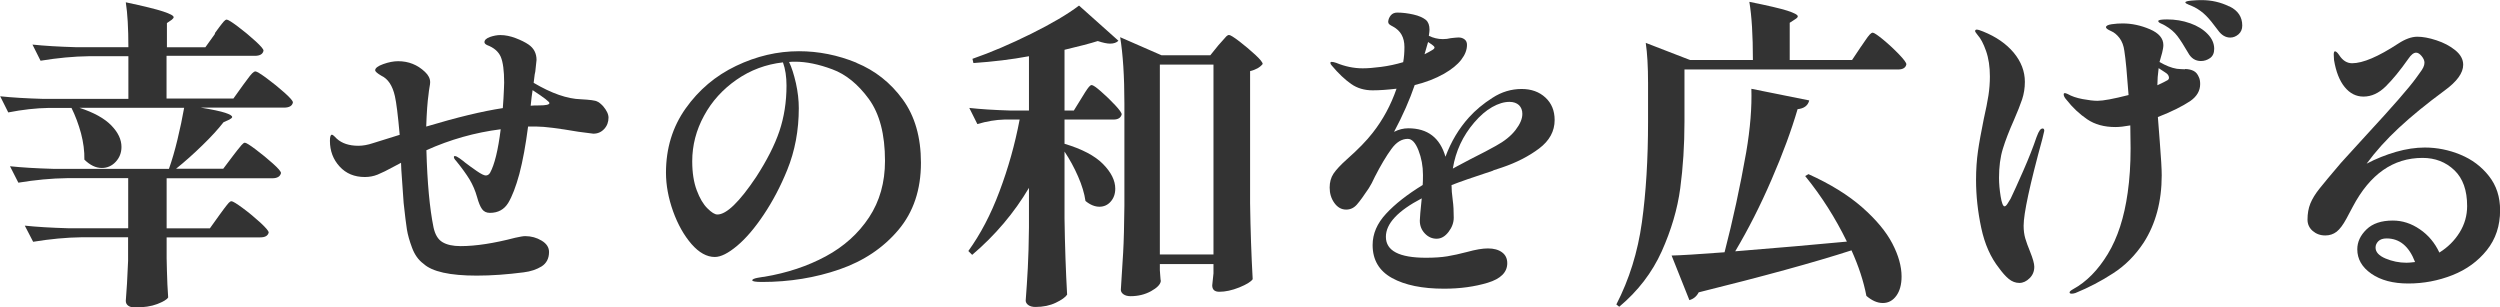
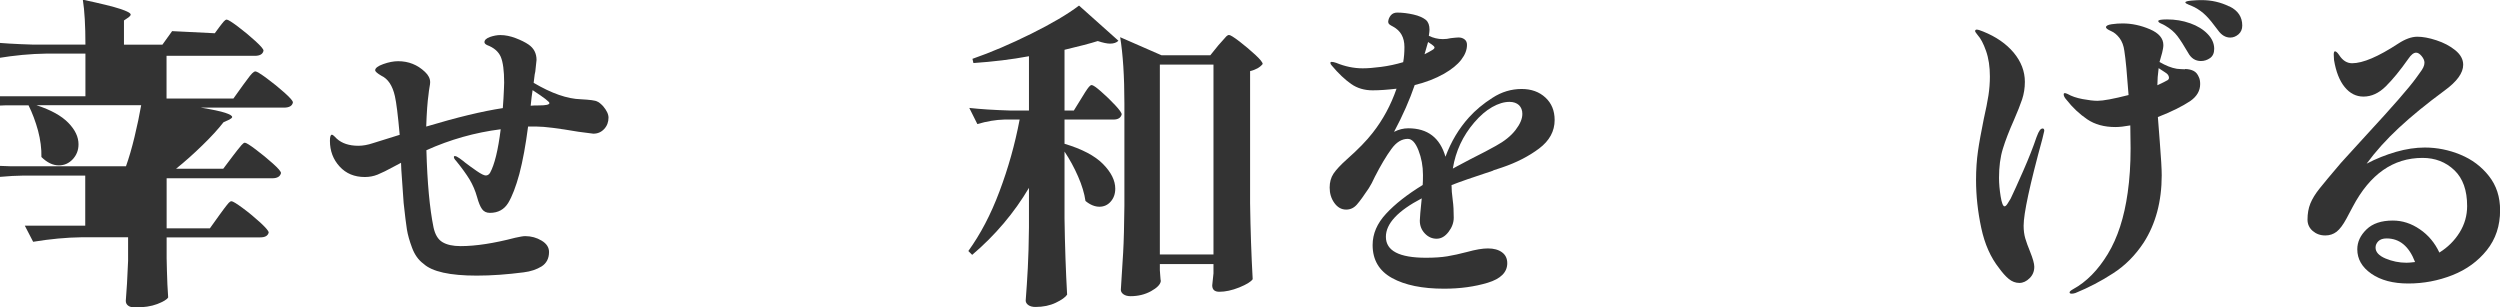
<svg xmlns="http://www.w3.org/2000/svg" id="_レイヤー_2" data-name="レイヤー 2" viewBox="0 0 260.14 31.96">
  <defs>
    <style>
      .cls-1 {
        fill: #333;
      }
    </style>
  </defs>
  <g id="MVテキスト">
    <g>
-       <path class="cls-1" d="M22.35,3.46c.11-.16.27-.37.47-.64s.36-.46.47-.59c.11-.12.21-.19.3-.19.13,0,.52.24,1.16.72.64.48,1.24.98,1.81,1.5.57.52.86.85.86,1.01-.07.36-.37.54-.91.54h-9.18v4.44h6.96l1.01-1.41c.09-.11.24-.31.44-.59.2-.28.37-.49.5-.62.13-.13.25-.2.34-.2.13,0,.53.24,1.18.72.65.48,1.27.98,1.85,1.5.58.52.87.85.87,1.01-.07.36-.38.54-.94.54h-8.64c1.21.2,2.06.38,2.54.54.48.16.72.3.72.44,0,.07-.1.16-.3.27l-.6.27c-.56.72-1.29,1.52-2.2,2.4-.91.89-1.82,1.7-2.74,2.44h4.91l1.01-1.34c.13-.18.28-.37.44-.57.16-.2.31-.39.45-.55.15-.17.26-.25.35-.25.13,0,.52.24,1.14.71.63.47,1.22.96,1.78,1.46.56.5.84.83.84.99-.09.36-.39.54-.91.54h-10.99v5.21h4.5l1.01-1.41c.11-.16.27-.37.47-.64s.36-.46.47-.59c.11-.12.21-.18.3-.18.13,0,.53.24,1.18.72.65.48,1.26.99,1.83,1.51.57.53.86.87.86,1.03-.09.34-.38.5-.87.5h-9.75v2.15l.03,1.31c.02.99.07,1.92.13,2.79-.13.22-.52.45-1.14.69-.63.24-1.39.35-2.29.35-.34,0-.58-.06-.74-.19-.16-.12-.24-.29-.24-.49.09-1.03.17-2.42.24-4.17v-2.45h-4.84c-1.59.02-3.27.18-5.04.47l-.87-1.68c1.23.13,2.72.22,4.47.27h6.29v-5.21h-6.39c-1.59.02-3.27.18-5.04.47l-.87-1.71c1.23.13,2.72.22,4.47.27h12.07c.31-.87.61-1.89.89-3.06.28-1.16.51-2.26.69-3.29h-10.89c1.5.49,2.6,1.1,3.31,1.83.71.73,1.06,1.47,1.06,2.24,0,.6-.2,1.12-.6,1.55-.4.43-.89.64-1.44.64-.63,0-1.23-.29-1.82-.87.02-.87-.1-1.79-.35-2.74-.26-.95-.59-1.83-.99-2.64h-2.35c-1.34.02-2.76.18-4.23.47l-.84-1.68c1.23.13,2.72.22,4.47.27h8.87v-4.44h-4.1c-1.59.02-3.27.18-5.04.47l-.84-1.68c1.23.13,2.72.22,4.47.27h5.51c0-1.97-.09-3.53-.27-4.67,1.88.4,3.18.72,3.9.96.72.24,1.08.43,1.08.59,0,.07-.07.16-.2.27l-.5.34v2.52h4l1.01-1.41Z" />
+       <path class="cls-1" d="M22.35,3.46c.11-.16.27-.37.47-.64s.36-.46.47-.59c.11-.12.21-.19.3-.19.13,0,.52.24,1.16.72.64.48,1.24.98,1.81,1.5.57.52.86.85.86,1.01-.07.36-.37.54-.91.54h-9.18v4.44h6.96l1.01-1.41c.09-.11.24-.31.44-.59.2-.28.37-.49.5-.62.13-.13.25-.2.34-.2.13,0,.53.24,1.18.72.65.48,1.27.98,1.85,1.5.58.52.87.85.87,1.01-.07.36-.38.54-.94.54h-8.64c1.21.2,2.06.38,2.54.54.48.16.72.3.72.44,0,.07-.1.16-.3.27l-.6.27c-.56.72-1.29,1.52-2.2,2.4-.91.89-1.82,1.7-2.74,2.44h4.91l1.01-1.34c.13-.18.28-.37.44-.57.16-.2.31-.39.45-.55.15-.17.26-.25.35-.25.13,0,.52.24,1.14.71.63.47,1.22.96,1.78,1.46.56.5.84.83.84.99-.09.36-.39.54-.91.54h-10.99v5.21h4.5l1.01-1.41c.11-.16.27-.37.47-.64s.36-.46.47-.59c.11-.12.21-.18.3-.18.13,0,.53.24,1.18.72.65.48,1.26.99,1.83,1.51.57.53.86.87.86,1.03-.09.34-.38.5-.87.5h-9.75v2.15l.03,1.31c.02.99.07,1.92.13,2.79-.13.22-.52.45-1.14.69-.63.24-1.39.35-2.29.35-.34,0-.58-.06-.74-.19-.16-.12-.24-.29-.24-.49.09-1.03.17-2.42.24-4.17v-2.45h-4.84c-1.59.02-3.27.18-5.04.47l-.87-1.68h6.29v-5.21h-6.39c-1.59.02-3.27.18-5.04.47l-.87-1.71c1.23.13,2.72.22,4.47.27h12.07c.31-.87.61-1.89.89-3.06.28-1.16.51-2.26.69-3.29h-10.89c1.5.49,2.6,1.1,3.31,1.83.71.73,1.06,1.47,1.06,2.24,0,.6-.2,1.12-.6,1.55-.4.43-.89.64-1.44.64-.63,0-1.23-.29-1.82-.87.02-.87-.1-1.79-.35-2.74-.26-.95-.59-1.83-.99-2.64h-2.35c-1.34.02-2.76.18-4.23.47l-.84-1.68c1.23.13,2.72.22,4.47.27h8.87v-4.44h-4.1c-1.59.02-3.27.18-5.04.47l-.84-1.68c1.23.13,2.72.22,4.47.27h5.51c0-1.97-.09-3.53-.27-4.67,1.88.4,3.18.72,3.9.96.72.24,1.08.43,1.08.59,0,.07-.07.16-.2.27l-.5.34v2.52h4l1.01-1.41Z" />
      <path class="cls-1" d="M63.32,12.23c0,.47-.15.87-.45,1.19-.3.33-.68.49-1.13.49l-1.55-.2c-2.11-.36-3.54-.54-4.3-.54h-.94c-.25,1.93-.55,3.57-.91,4.94-.36,1.32-.75,2.33-1.16,3.01-.42.68-1.05,1.03-1.9,1.03-.36,0-.63-.13-.82-.39-.19-.26-.36-.68-.52-1.26-.18-.65-.44-1.25-.77-1.81-.34-.56-.81-1.21-1.41-1.95-.16-.16-.23-.29-.23-.4,0-.07.03-.1.1-.1.11,0,.28.08.5.24.34.25.53.39.57.44.38.29.79.59,1.23.89.44.3.74.45.92.45s.32-.09.44-.27c.47-.85.84-2.36,1.11-4.54-2.67.34-5.24,1.06-7.73,2.18.09,3.38.34,6.06.74,8.03.16.74.46,1.25.92,1.53.46.28,1.09.42,1.9.42,1.57,0,3.46-.29,5.68-.87.49-.11.84-.17,1.04-.17.63,0,1.2.16,1.71.47.52.31.77.71.77,1.18,0,.67-.26,1.17-.77,1.5-.52.32-1.14.53-1.88.62-1.7.22-3.33.34-4.87.34-2.8,0-4.65-.41-5.55-1.24-.52-.38-.91-.93-1.18-1.65-.27-.72-.45-1.36-.54-1.92-.09-.56-.2-1.48-.34-2.76-.04-.54-.12-1.68-.24-3.43l-.03-.74-.64.34c-.78.43-1.38.72-1.8.89s-.86.25-1.33.25c-1.08,0-1.95-.36-2.62-1.09-.67-.73-1.01-1.62-1.01-2.67,0-.43.07-.64.2-.64.07,0,.16.06.27.17.11.11.19.19.24.24.54.49,1.29.74,2.25.74.47,0,.97-.09,1.51-.27l2.79-.87c-.18-2.04-.35-3.38-.5-4.03-.25-1.1-.72-1.8-1.41-2.12-.43-.25-.64-.44-.64-.57,0-.22.28-.44.84-.64.56-.2,1.08-.3,1.55-.3,1.08,0,2.01.37,2.79,1.11.36.34.54.69.54,1.08,0,.11-.02.29-.07.54-.04.25-.08.49-.1.74-.11.76-.19,1.87-.24,3.33,3.2-.96,5.86-1.6,7.97-1.92l.07-1.01c.04-.81.07-1.36.07-1.65,0-1.23-.12-2.12-.35-2.67-.24-.55-.71-.96-1.43-1.23-.18-.09-.27-.19-.27-.3,0-.22.19-.4.57-.54.38-.13.74-.2,1.08-.2.52,0,1.05.11,1.6.32.55.21.99.43,1.33.66.56.38.84.92.84,1.61l-.13,1.21c-.05.2-.08.4-.1.6-.02.2-.04.39-.07.57,1.86,1.1,3.5,1.67,4.91,1.71.94.05,1.51.12,1.71.24.13.04.34.2.6.47.38.45.57.85.57,1.21ZM57.17,10.72c0-.13-.58-.58-1.75-1.34l-.1.71-.1.91c.2-.02.49-.03.87-.03.72,0,1.08-.08,1.08-.24Z" />
-       <path class="cls-1" d="M89.12,6.54c1.94.8,3.54,2.06,4.81,3.8,1.27,1.74,1.9,3.94,1.9,6.6,0,2.8-.78,5.13-2.35,6.99-1.57,1.86-3.61,3.23-6.12,4.1-2.51.87-5.2,1.31-8.07,1.31-.67,0-1.01-.06-1.01-.17s.2-.2.59-.27c.39-.07.61-.1.66-.1,2.38-.4,4.51-1.11,6.4-2.13,1.89-1.02,3.39-2.37,4.5-4.05,1.11-1.68,1.66-3.64,1.66-5.88,0-2.76-.56-4.9-1.68-6.44-1.12-1.53-2.39-2.57-3.81-3.09-1.42-.53-2.71-.79-3.85-.79-.29,0-.5.01-.64.03.27.56.5,1.29.71,2.2.2.91.3,1.78.3,2.6,0,2.31-.4,4.46-1.21,6.45-.69,1.7-1.51,3.25-2.44,4.64-.93,1.39-1.85,2.47-2.77,3.24-.92.77-1.69,1.16-2.32,1.16-.83,0-1.64-.45-2.42-1.34-.78-.9-1.42-2.03-1.92-3.41-.49-1.38-.74-2.72-.74-4.02,0-2.53.68-4.76,2.05-6.69,1.37-1.93,3.11-3.4,5.24-4.42,2.13-1.02,4.31-1.53,6.55-1.53,2.04,0,4.03.4,5.97,1.19ZM81.47,6.49c-1.77.2-3.38.8-4.82,1.8s-2.58,2.25-3.39,3.75c-.82,1.5-1.23,3.08-1.23,4.74,0,1.19.16,2.2.47,3.02.31.83.68,1.46,1.11,1.88.43.43.77.64,1.04.64.94,0,2.29-1.3,4.03-3.9,1.12-1.73,1.93-3.32,2.42-4.77.49-1.46.74-3.04.74-4.74,0-.92-.12-1.73-.37-2.42Z" />
      <path class="cls-1" d="M107.08,19.53c-1.55,2.62-3.52,4.95-5.92,6.99l-.4-.4c1.25-1.73,2.34-3.79,3.24-6.2.91-2.41,1.61-4.9,2.1-7.48h-1.58c-.9.02-1.84.18-2.82.47l-.84-1.68c1.16.13,2.58.22,4.23.27h1.98v-5.65c-1.81.34-3.74.57-5.78.71l-.1-.44c1.93-.67,3.96-1.54,6.1-2.6,2.14-1.06,3.8-2.04,4.99-2.94l4.1,3.66c-.2.2-.49.3-.87.3-.31,0-.74-.09-1.28-.27-.78.25-1.94.55-3.46.91v6.32h.97l.81-1.31c.09-.16.21-.36.37-.6.16-.25.29-.43.39-.55.1-.12.2-.19.29-.19.13,0,.46.22.97.67.52.45,1,.92,1.46,1.41.46.49.69.82.69.97-.09.36-.38.54-.87.54h-5.08v2.52c1.81.54,3.15,1.24,4,2.1.85.86,1.28,1.72,1.28,2.57,0,.54-.16.99-.47,1.34-.31.36-.71.54-1.18.54s-.97-.2-1.45-.6c-.11-.78-.37-1.64-.77-2.55-.4-.92-.87-1.78-1.41-2.59v6.99c.04,2.78.13,5.41.27,7.9-.18.27-.57.55-1.18.84-.6.29-1.31.44-2.12.44-.31,0-.56-.07-.74-.2-.18-.13-.27-.29-.27-.47.09-1.14.16-2.27.22-3.38.06-1.11.1-2.52.12-4.22v-4.13ZM120.69,28.13c.02.25.04.47.05.67.01.2.03.35.05.44-.04.36-.39.71-1.02,1.06-.64.35-1.35.52-2.13.52-.31,0-.56-.07-.74-.2-.18-.13-.27-.29-.27-.47.09-1.32.17-2.6.24-3.85.07-1.24.11-2.87.13-4.89v-10.65c0-2.82-.15-5.12-.44-6.89l4.3,1.88h5.08l.84-1.04c.11-.11.25-.27.42-.47s.3-.35.4-.45.2-.15.29-.15c.13,0,.49.22,1.08.67.58.45,1.13.91,1.65,1.39.52.48.77.8.77.96-.29.36-.73.6-1.31.74v13.75c.04,2.78.13,5.41.27,7.9-.18.27-.64.55-1.4.86-.75.3-1.44.45-2.07.45-.49,0-.74-.22-.74-.67,0-.04.04-.46.13-1.24v-.97h-5.58v.67ZM120.69,6.72v19.76h5.58V6.72h-5.58Z" />
      <path class="cls-1" d="M155.38,17.75c-2.11.69-3.55,1.2-4.34,1.51,0,.4.04.94.13,1.61.07.49.1,1.09.1,1.78,0,.52-.18,1.01-.54,1.48-.36.47-.77.71-1.24.71s-.88-.18-1.23-.55c-.35-.37-.52-.81-.52-1.33,0-.29.07-1.06.2-2.32-2.49,1.3-3.73,2.63-3.73,4,0,1.46,1.39,2.18,4.17,2.18.87,0,1.61-.05,2.22-.15.6-.1,1.29-.25,2.05-.45.9-.25,1.62-.37,2.18-.37.6,0,1.09.13,1.46.4.37.27.55.65.55,1.14,0,.94-.68,1.62-2.03,2.03-1.36.41-2.87.62-4.55.62-2.26,0-4.07-.37-5.41-1.11-1.34-.74-2.02-1.88-2.02-3.43,0-1.17.46-2.25,1.4-3.26.93-1.01,2.2-2,3.81-2.99.02-.22.03-.57.03-1.04,0-.92-.16-1.78-.47-2.57-.31-.79-.68-1.19-1.11-1.19-.63,0-1.2.35-1.71,1.06-.52.71-1.09,1.66-1.71,2.87-.22.49-.44.9-.64,1.21-.52.78-.93,1.35-1.24,1.7-.31.35-.68.52-1.11.52-.49,0-.9-.23-1.23-.69-.33-.46-.49-.99-.49-1.6,0-.56.13-1.04.4-1.45.27-.4.73-.9,1.38-1.48,1.19-1.05,2.08-1.97,2.69-2.76,1.08-1.37,1.9-2.9,2.49-4.6-.94.11-1.77.17-2.49.17-.85,0-1.6-.22-2.23-.66s-1.32-1.08-2.03-1.93c-.09-.09-.13-.18-.13-.27,0-.07.04-.1.13-.1.11,0,.27.03.47.1.92.38,1.84.57,2.76.57.52,0,1.15-.05,1.92-.15.76-.1,1.52-.26,2.29-.49.09-.47.13-1,.13-1.58,0-.99-.39-1.69-1.18-2.12-.05-.02-.12-.06-.22-.12-.1-.06-.17-.11-.22-.17-.04-.06-.07-.13-.07-.22.02-.25.11-.46.27-.66.16-.19.38-.29.67-.29.54,0,1.1.07,1.68.2.58.13,1.02.33,1.31.57.25.22.37.56.37,1.01,0,.11-.02.32-.07.64.47.22.95.34,1.45.34.29,0,.57-.03.84-.1.36-.04.63-.07.81-.07.25,0,.45.07.62.2.17.13.25.32.25.57,0,.52-.2,1.03-.6,1.55-.4.52-1,1-1.78,1.45-.92.52-1.94.91-3.06,1.18-.52,1.52-1.23,3.15-2.15,4.87.49-.25.99-.37,1.48-.37,2.02,0,3.3.99,3.87,2.96.58-1.57,1.4-2.94,2.45-4.1.67-.74,1.48-1.42,2.44-2.03.95-.62,1.97-.92,3.04-.92,1.01,0,1.83.3,2.47.89.64.59.96,1.37.96,2.34,0,1.17-.54,2.15-1.61,2.96-1.08.81-2.36,1.47-3.87,1.98l-.91.3ZM148.22,5.65c.36-.18.63-.32.81-.44.16-.09.24-.18.24-.27,0-.07-.09-.17-.27-.3-.05-.04-.18-.13-.4-.27l-.37,1.28ZM151.18,17.54l.44-.24,1.34-.71c1.25-.63,2.15-1.1,2.69-1.41.9-.49,1.58-1.04,2.05-1.65s.71-1.16.71-1.68c0-.38-.12-.68-.35-.91-.24-.22-.57-.34-.99-.34-.56,0-1.16.18-1.8.54-.64.36-1.26.9-1.87,1.61-1.19,1.39-1.93,2.98-2.22,4.77Z" />
-       <path class="cls-1" d="M193.66,4.84c.11-.16.26-.37.44-.64.18-.27.33-.47.45-.6.12-.13.23-.2.32-.2.13,0,.49.24,1.08.72.58.48,1.13.99,1.65,1.53.52.54.77.89.77,1.04-.07.36-.36.54-.87.54h-22.22v5.44c0,2.44-.15,4.75-.44,6.92-.29,2.17-.94,4.36-1.93,6.57-1,2.21-2.47,4.13-4.42,5.76l-.3-.24c1.34-2.6,2.23-5.45,2.66-8.55.43-3.1.64-6.59.64-10.47v-4.03c0-1.7-.08-3.09-.24-4.17l4.6,1.78h6.55c0-2.55-.12-4.57-.37-6.05,1.9.38,3.22.69,3.95.92.73.24,1.09.43,1.09.59,0,.09-.09.19-.27.3l-.57.37v3.87h6.49l.94-1.41ZM192.18,25.14c-1.19-2.44-2.63-4.72-4.34-6.82l.34-.2c2.29,1.03,4.15,2.19,5.6,3.46,1.45,1.28,2.49,2.53,3.13,3.76.64,1.23.96,2.38.96,3.43,0,.83-.18,1.5-.54,2-.36.5-.83.76-1.41.76s-1.13-.25-1.71-.74c-.29-1.52-.81-3.1-1.55-4.74-3.9,1.26-9.2,2.71-15.9,4.37-.22.43-.55.69-.97.81l-1.85-4.64c.92-.02,2.76-.13,5.51-.34.87-3.36,1.62-6.82,2.25-10.39.43-2.51.6-4.72.54-6.62l6.02,1.21c-.13.54-.54.84-1.21.91-.65,2.22-1.55,4.66-2.71,7.33-1.15,2.67-2.41,5.15-3.78,7.46,4.41-.36,8.29-.69,11.63-1.01Z" />
      <path class="cls-1" d="M212.72,13.61s-.07.3-.2.84c-1.3,4.75-1.95,7.76-1.95,9.04,0,.49.06.93.17,1.31.11.38.28.84.5,1.38.29.72.44,1.24.44,1.58,0,.47-.16.87-.49,1.19-.32.32-.68.49-1.06.49-.4,0-.77-.14-1.11-.42-.34-.28-.67-.66-1.01-1.13-.87-1.1-1.49-2.49-1.85-4.18-.36-1.69-.54-3.35-.54-4.99,0-1.08.07-2.07.2-2.99.13-.92.34-2.03.6-3.33.22-.99.39-1.81.49-2.47.1-.66.15-1.32.15-1.97,0-1.01-.13-1.89-.4-2.66s-.56-1.31-.87-1.65c-.18-.22-.27-.36-.27-.4,0-.11.06-.17.17-.17.13,0,.36.07.67.2,1.34.54,2.4,1.27,3.18,2.2.77.93,1.16,1.94,1.16,3.04,0,.65-.1,1.26-.29,1.83-.19.57-.48,1.29-.86,2.17-.49,1.1-.87,2.08-1.14,2.96-.27.87-.4,1.88-.4,3.03,0,.6.06,1.25.17,1.93.11.68.25,1.03.4,1.03.09,0,.19-.08.3-.25.11-.17.22-.35.34-.55.29-.6.73-1.57,1.31-2.89.58-1.32,1.04-2.49,1.38-3.5.13-.36.25-.6.34-.72.09-.12.19-.19.3-.19s.17.08.17.24ZM227.39,7.18c.35.01.64.08.87.2.24.12.42.34.55.66.09.18.13.42.13.71,0,.69-.34,1.28-1.01,1.75-.83.56-1.96,1.12-3.39,1.68l.2,2.59c.13,1.66.2,2.81.2,3.46,0,2.73-.63,5.08-1.88,7.02-.87,1.32-1.93,2.39-3.18,3.19-1.24.81-2.55,1.49-3.92,2.05-.13.04-.26.07-.37.07-.16,0-.24-.04-.24-.13s.12-.2.37-.34c1.39-.76,2.59-1.98,3.61-3.66,1.02-1.68,1.71-3.81,2.07-6.39.2-1.39.3-2.92.3-4.6l-.03-2.39c-.6.11-1.12.17-1.55.17-1.17,0-2.15-.27-2.94-.81-.8-.54-1.52-1.22-2.17-2.05-.18-.2-.27-.38-.27-.54,0-.09.04-.13.13-.13.04,0,.15.03.3.1.38.22.89.4,1.53.52s1.16.18,1.56.18c.58,0,1.66-.2,3.23-.6-.16-2.2-.3-3.73-.44-4.6-.07-.54-.24-.98-.5-1.33-.27-.35-.56-.59-.87-.72-.36-.16-.54-.29-.54-.4,0-.16.2-.26.6-.32.4-.06.78-.08,1.14-.08.94,0,1.88.2,2.82.6.94.4,1.41.95,1.41,1.65,0,.22-.05.49-.13.81-.09.31-.16.55-.2.71l-.07.24c.65.38,1.25.62,1.81.71.2.02.48.04.82.05ZM225.69,8.07c0-.2-.13-.38-.4-.54l-.67-.44c-.09.67-.13,1.24-.13,1.71v.07c.54-.25.9-.43,1.08-.54.09-.07.13-.16.13-.27ZM227.9,2.42c.75.27,1.36.64,1.81,1.11.46.47.69.99.69,1.55,0,.45-.15.77-.44.97-.29.2-.6.3-.94.3-.58,0-1.03-.29-1.34-.87-.43-.74-.8-1.32-1.11-1.73-.31-.41-.74-.78-1.28-1.09-.11-.07-.26-.14-.44-.22-.18-.08-.27-.16-.27-.25,0-.11.3-.17.91-.17.85,0,1.65.13,2.4.4ZM231.98.66c.9.44,1.34,1.1,1.34,2,0,.38-.13.68-.39.91-.26.22-.54.34-.86.34-.49,0-.92-.26-1.28-.77-.49-.67-.91-1.18-1.24-1.51s-.73-.63-1.18-.87c-.18-.09-.39-.18-.62-.27-.23-.09-.35-.17-.35-.24,0-.09.21-.15.64-.19s.77-.05,1.04-.05c1.03,0,1.99.22,2.89.66Z" />
      <path class="cls-1" d="M256.03,16.1c1.2.49,2.18,1.23,2.96,2.22s1.16,2.17,1.16,3.56c0,1.61-.46,3-1.38,4.15-.92,1.15-2.11,2.02-3.58,2.6-1.47.58-3,.87-4.59.87s-2.87-.34-3.85-1.02c-.98-.68-1.46-1.53-1.46-2.54,0-.76.32-1.45.96-2.07s1.55-.92,2.74-.92c.99,0,1.92.3,2.81.91.88.6,1.56,1.41,2.03,2.42.87-.54,1.57-1.23,2.1-2.08.53-.85.79-1.77.79-2.76,0-1.64-.44-2.88-1.33-3.73-.89-.85-1.99-1.28-3.31-1.28-3.05,0-5.47,1.69-7.26,5.08-.09.18-.31.59-.66,1.24-.35.65-.69,1.1-1.02,1.36-.34.26-.73.39-1.18.39-.52,0-.95-.16-1.31-.47-.36-.31-.54-.71-.54-1.18,0-.63.1-1.19.3-1.68.2-.49.52-1.01.96-1.56.44-.55,1.16-1.42,2.17-2.6-.07.07.84-.93,2.72-2.99,2.69-2.91,4.39-4.86,5.11-5.85.07-.11.2-.29.39-.54.19-.25.32-.45.4-.62.08-.17.12-.33.12-.49,0-.22-.1-.45-.3-.69s-.39-.35-.57-.35c-.25,0-.52.21-.81.64-.85,1.21-1.64,2.17-2.35,2.87-.72.71-1.49,1.06-2.32,1.06-.76,0-1.41-.33-1.95-.99-.54-.66-.91-1.6-1.11-2.81l-.03-.57c0-.22.04-.34.13-.34.11,0,.26.13.44.4.36.56.81.84,1.34.84,1.12,0,2.72-.68,4.81-2.05.72-.47,1.38-.71,1.98-.71.56,0,1.22.12,1.98.37.76.25,1.42.59,1.97,1.04.55.45.82.95.82,1.51,0,.85-.65,1.75-1.95,2.69-1.86,1.37-3.44,2.66-4.74,3.87-1.3,1.21-2.42,2.45-3.36,3.73.99-.52,2-.92,3.06-1.23,1.05-.3,2.05-.45,2.99-.45,1.28,0,2.51.25,3.71.74ZM251.3,27.26c-.63-1.64-1.61-2.45-2.96-2.45-.38,0-.67.1-.86.29-.19.19-.29.41-.29.66,0,.47.35.85,1.04,1.14.69.29,1.42.44,2.18.44.18,0,.47-.02.87-.07Z" />
    </g>
  </g>
</svg>